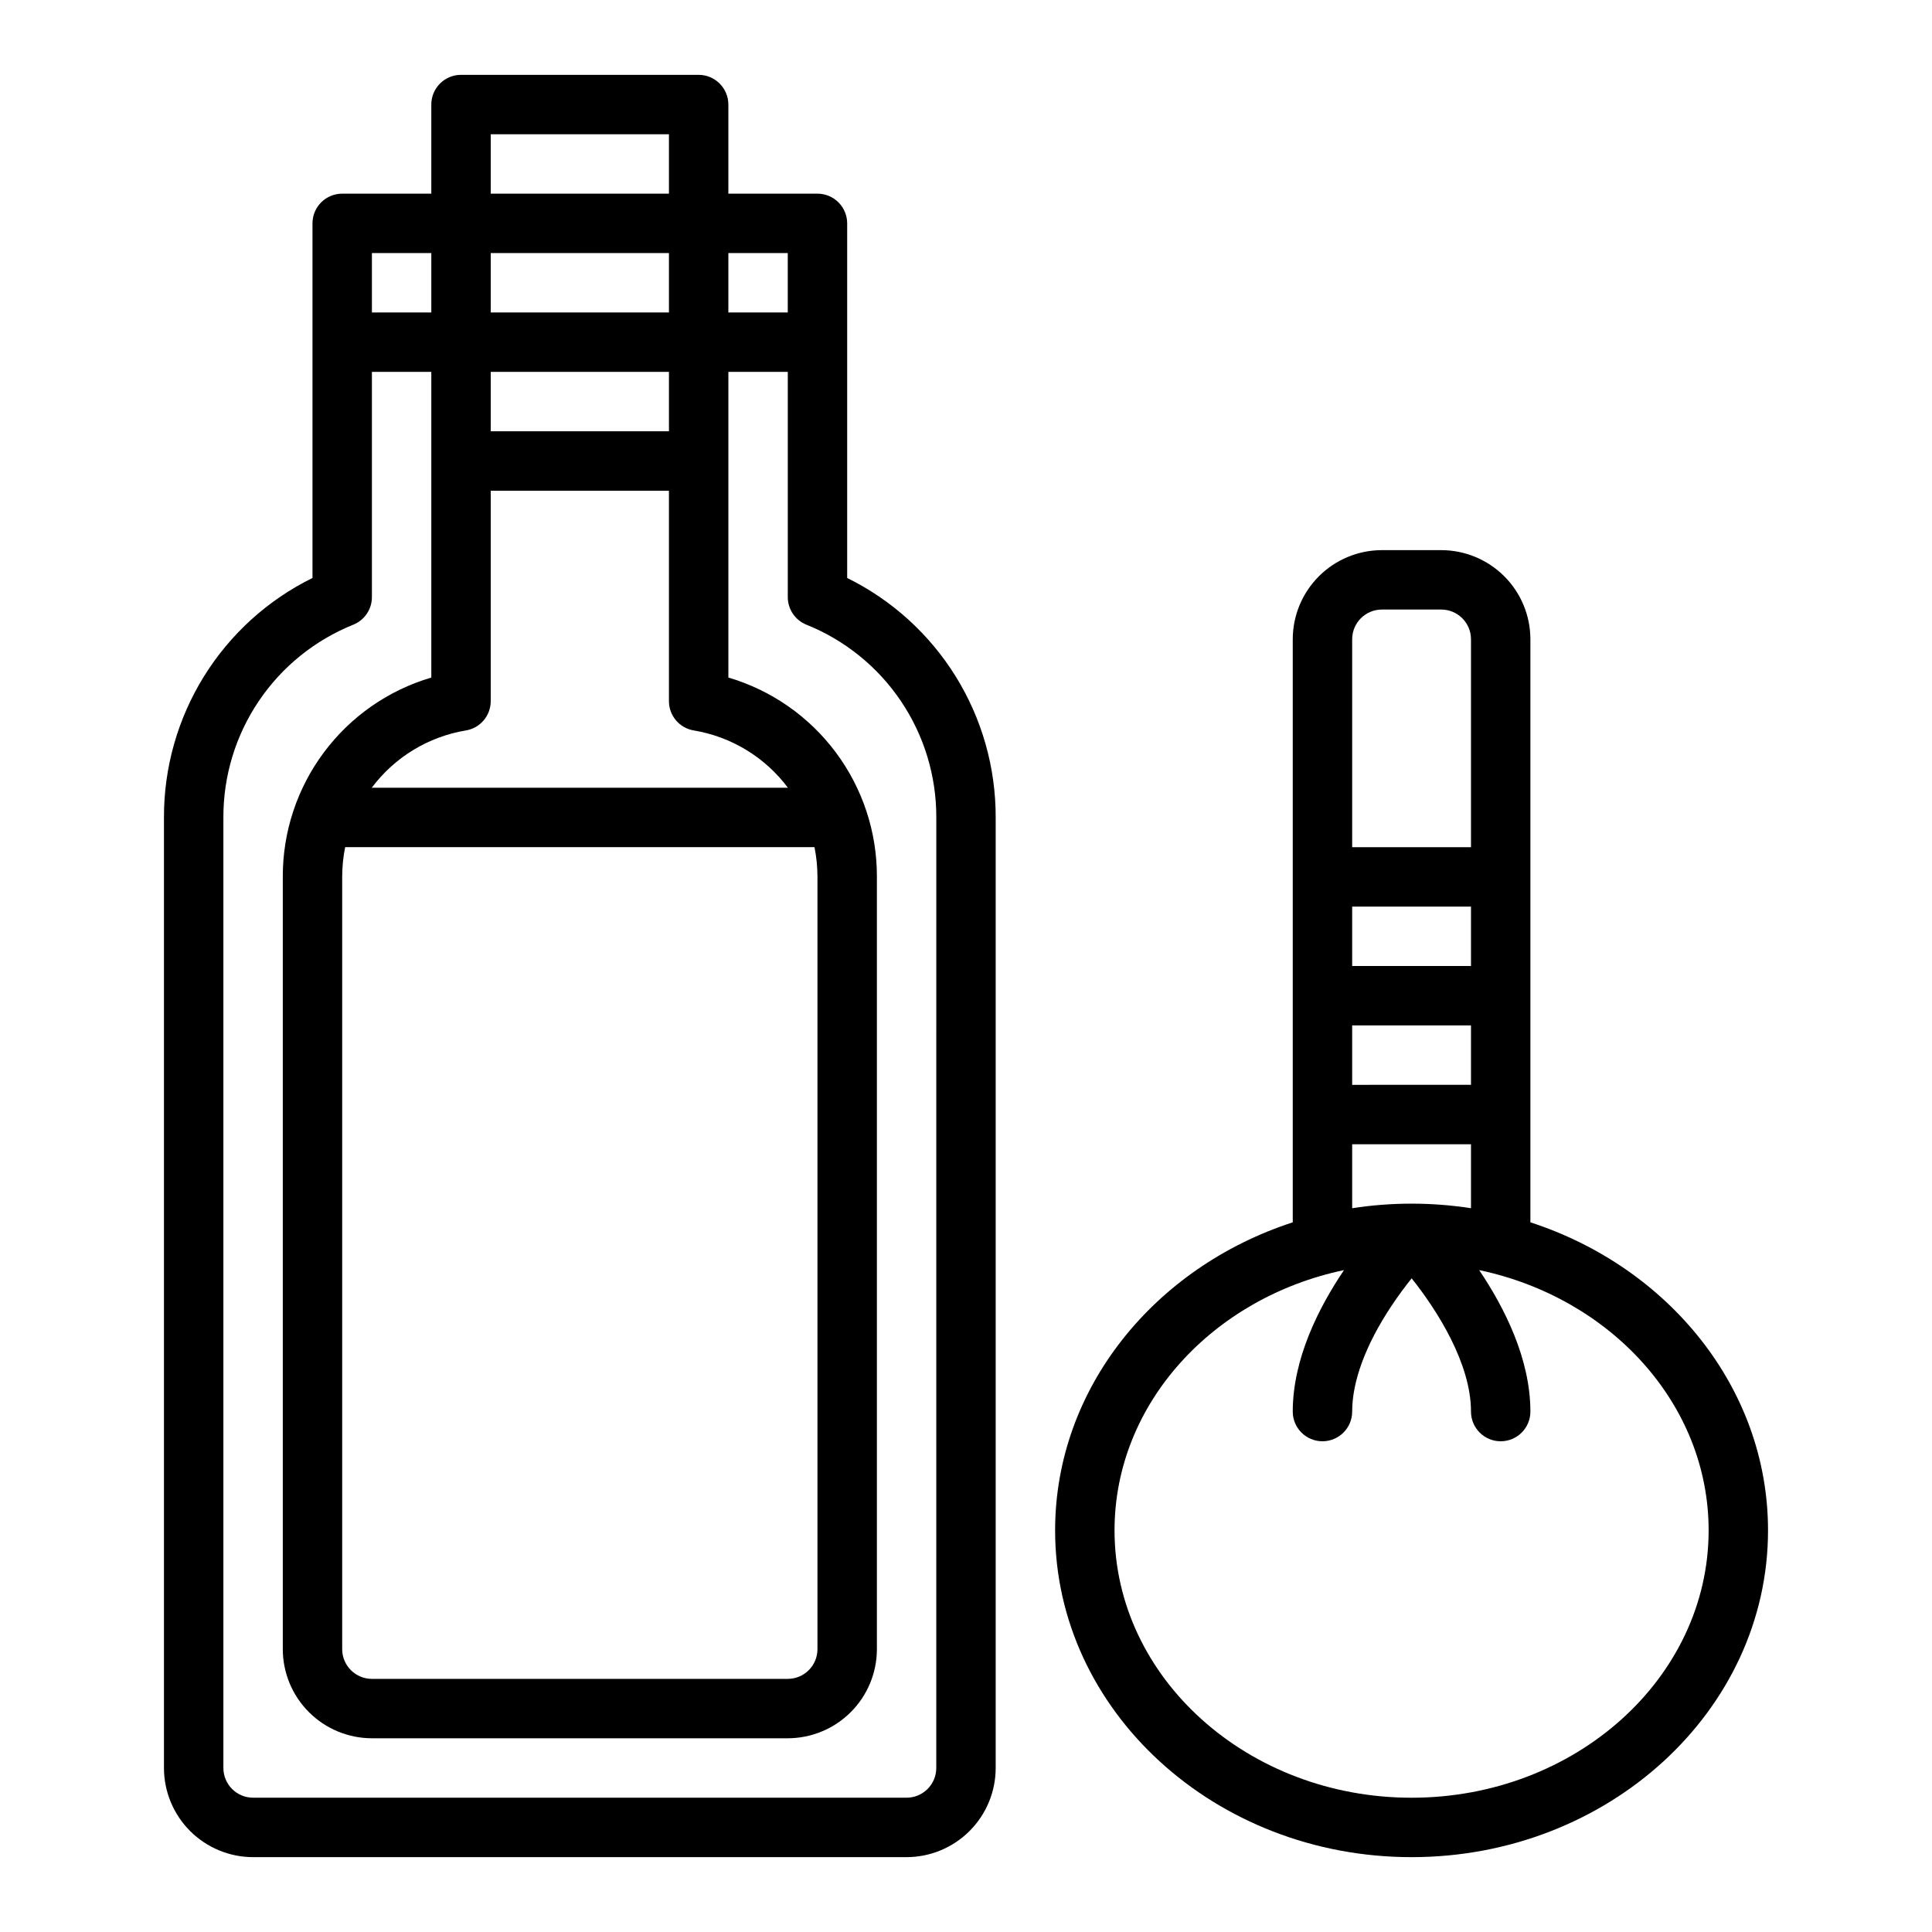
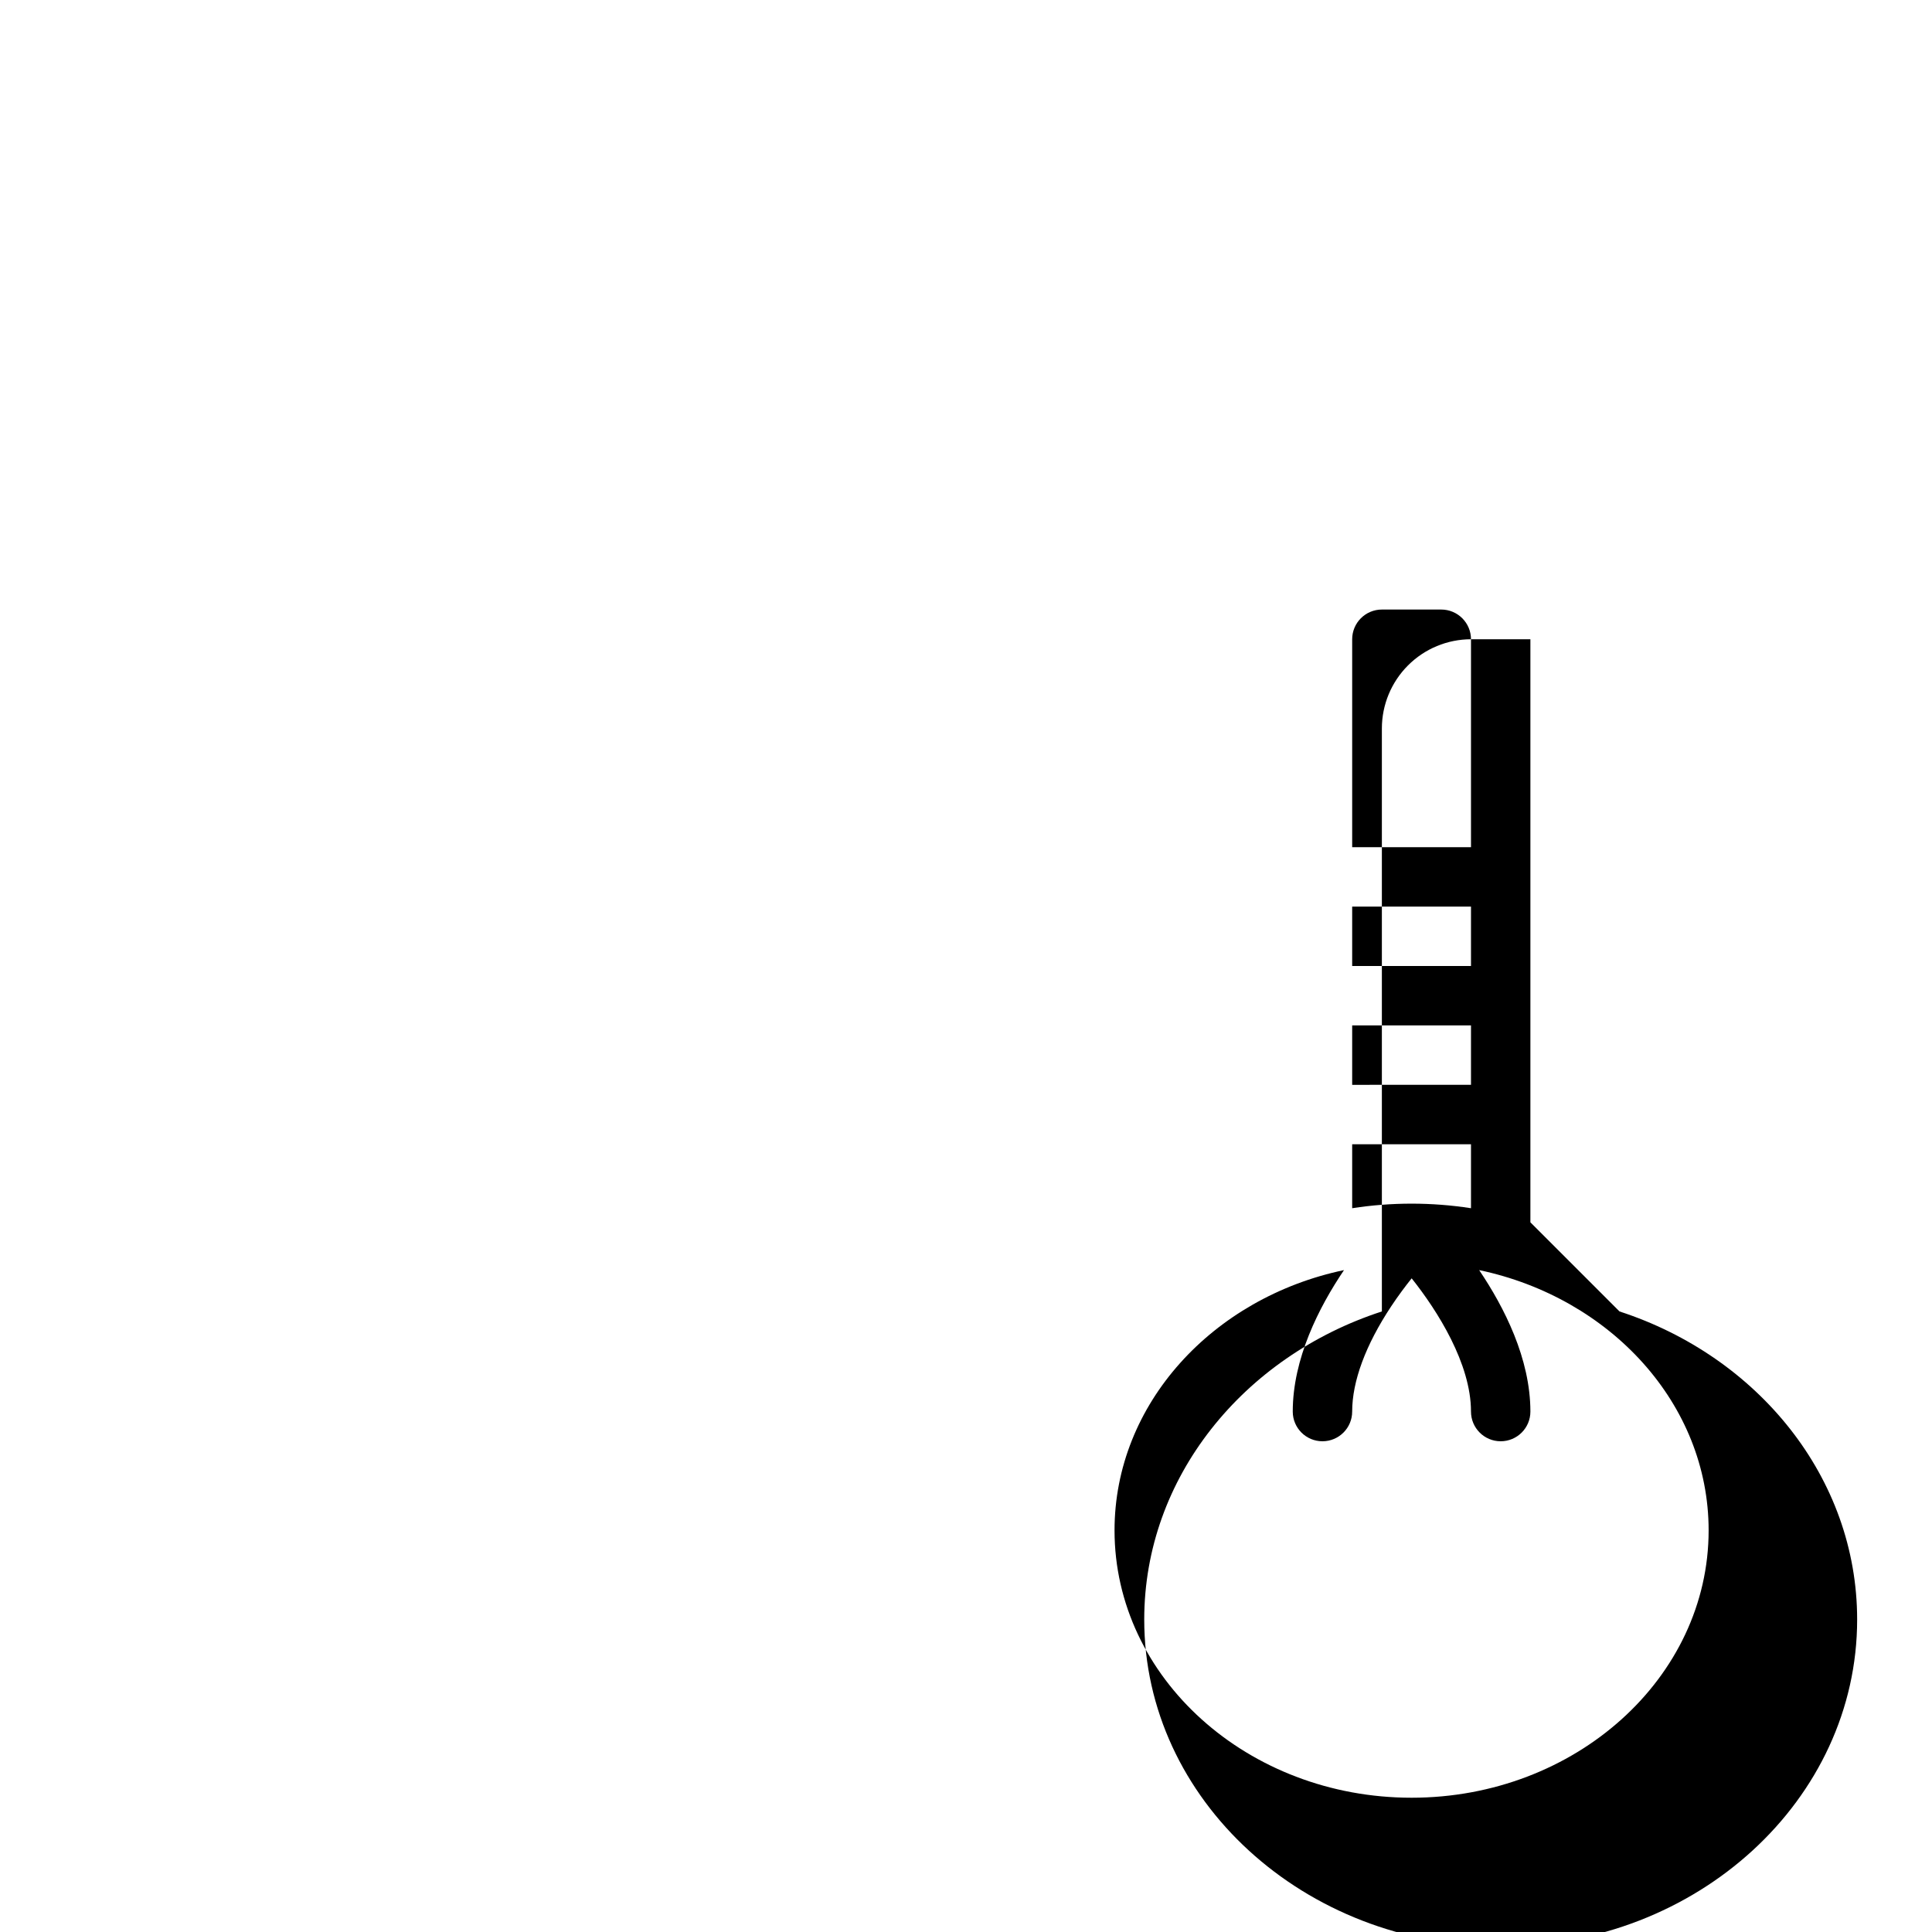
<svg xmlns="http://www.w3.org/2000/svg" fill="#000000" width="800px" height="800px" version="1.1" viewBox="144 144 512 512">
  <g>
-     <path d="m368.51 297.17v-93.973c0-2.09-0.832-4.09-2.309-5.566-1.477-1.477-3.477-2.309-5.566-2.309h-23.613v-23.613c0-2.09-0.832-4.09-2.309-5.566-1.473-1.477-3.477-2.309-5.566-2.309h-62.973c-4.348 0-7.875 3.527-7.875 7.875v23.613h-23.613c-4.348 0-7.875 3.527-7.875 7.875v93.973c-11.844 5.832-21.809 14.875-28.77 26.094-6.957 11.223-10.625 24.172-10.59 37.371v251.91c0.008 6.262 2.5 12.266 6.926 16.691 4.426 4.426 10.43 6.918 16.691 6.926h173.18c6.262-0.008 12.266-2.5 16.691-6.926 4.43-4.426 6.918-10.43 6.926-16.691v-251.91c0.035-13.199-3.633-26.148-10.59-37.371-6.961-11.219-16.926-20.262-28.77-26.094zm-15.746-86.102v15.742h-15.742v-15.742zm7.871 165.31v204.67c-0.004 4.348-3.523 7.867-7.871 7.871h-110.21c-4.348-0.004-7.867-3.523-7.871-7.871v-204.67c0-2.644 0.262-5.281 0.785-7.871h124.38c0.523 2.59 0.785 5.227 0.785 7.871zm-118.12-23.617c6.051-8.09 14.992-13.531 24.961-15.188 3.793-0.637 6.57-3.918 6.57-7.762v-55.77h47.23v55.77c0 3.844 2.777 7.125 6.57 7.762 9.969 1.656 18.91 7.098 24.961 15.188zm78.762-94.465h-47.23v-15.742h47.23zm-47.23-31.488v-15.742h47.23v15.742zm0-47.23h47.23v15.742h-47.23zm-15.746 31.488v15.742h-15.742v-15.742zm133.82 401.47c-0.004 4.348-3.523 7.867-7.871 7.871h-173.18c-4.348-0.004-7.867-3.523-7.871-7.871v-251.91c-0.031-10.98 3.238-21.723 9.375-30.828 6.141-9.105 14.871-16.164 25.062-20.254 2.973-1.203 4.922-4.09 4.922-7.297v-59.699h15.742v81.008c-11.391 3.359-21.383 10.324-28.48 19.848-7.098 9.523-10.914 21.09-10.879 32.969v204.67c0.008 6.262 2.496 12.266 6.926 16.691 4.426 4.426 10.43 6.918 16.691 6.926h110.21c6.262-0.008 12.266-2.5 16.691-6.926 4.43-4.426 6.918-10.43 6.926-16.691v-204.67c0.035-11.879-3.781-23.445-10.879-32.969-7.098-9.523-17.09-16.488-28.48-19.848v-81.008h15.742v59.699c0 3.207 1.949 6.094 4.922 7.297 10.191 4.09 18.922 11.148 25.062 20.254 6.141 9.105 9.406 19.848 9.375 30.828z" />
-     <path d="m549.57 467.93v-154.52c-0.008-6.262-2.496-12.266-6.926-16.691-4.426-4.426-10.43-6.918-16.691-6.926h-15.742c-6.262 0.008-12.266 2.5-16.691 6.926-4.426 4.426-6.918 10.43-6.926 16.691v154.52c-36.652 11.914-62.977 44.008-62.977 81.641 0 47.746 42.375 86.594 94.465 86.594s94.465-38.844 94.465-86.594c0-37.629-26.324-69.727-62.977-81.641zm-15.742-67.926h-31.488v-15.746h31.488zm0 15.742v15.742l-31.488 0.004v-15.746zm-23.617-110.21h15.742c4.348 0.004 7.867 3.527 7.875 7.871v55.105h-31.488v-55.105c0.004-4.344 3.523-7.867 7.871-7.871zm-7.871 141.7h31.488v16.953c-10.434-1.613-21.055-1.613-31.488 0zm15.742 173.18c-43.406 0-78.719-31.785-78.719-70.848 0-33.52 26.008-61.656 60.812-68.98-6.688 9.902-13.582 23.5-13.582 37.492 0 4.348 3.523 7.871 7.871 7.871 4.348 0 7.875-3.523 7.875-7.871 0-8.027 3.57-17.66 10.32-27.859 1.879-2.84 3.769-5.356 5.445-7.449 6.867 8.617 15.723 22.637 15.723 35.309 0 4.348 3.523 7.871 7.871 7.871 4.348 0 7.871-3.523 7.871-7.871 0-13.992-6.894-27.59-13.578-37.492 34.805 7.324 60.812 35.461 60.812 68.98 0 39.066-35.316 70.848-78.723 70.848z" />
+     <path d="m549.57 467.93v-154.52h-15.742c-6.262 0.008-12.266 2.5-16.691 6.926-4.426 4.426-6.918 10.43-6.926 16.691v154.52c-36.652 11.914-62.977 44.008-62.977 81.641 0 47.746 42.375 86.594 94.465 86.594s94.465-38.844 94.465-86.594c0-37.629-26.324-69.727-62.977-81.641zm-15.742-67.926h-31.488v-15.746h31.488zm0 15.742v15.742l-31.488 0.004v-15.746zm-23.617-110.21h15.742c4.348 0.004 7.867 3.527 7.875 7.871v55.105h-31.488v-55.105c0.004-4.344 3.523-7.867 7.871-7.871zm-7.871 141.7h31.488v16.953c-10.434-1.613-21.055-1.613-31.488 0zm15.742 173.18c-43.406 0-78.719-31.785-78.719-70.848 0-33.52 26.008-61.656 60.812-68.98-6.688 9.902-13.582 23.5-13.582 37.492 0 4.348 3.523 7.871 7.871 7.871 4.348 0 7.875-3.523 7.875-7.871 0-8.027 3.57-17.66 10.32-27.859 1.879-2.84 3.769-5.356 5.445-7.449 6.867 8.617 15.723 22.637 15.723 35.309 0 4.348 3.523 7.871 7.871 7.871 4.348 0 7.871-3.523 7.871-7.871 0-13.992-6.894-27.59-13.578-37.492 34.805 7.324 60.812 35.461 60.812 68.98 0 39.066-35.316 70.848-78.723 70.848z" />
  </g>
</svg>